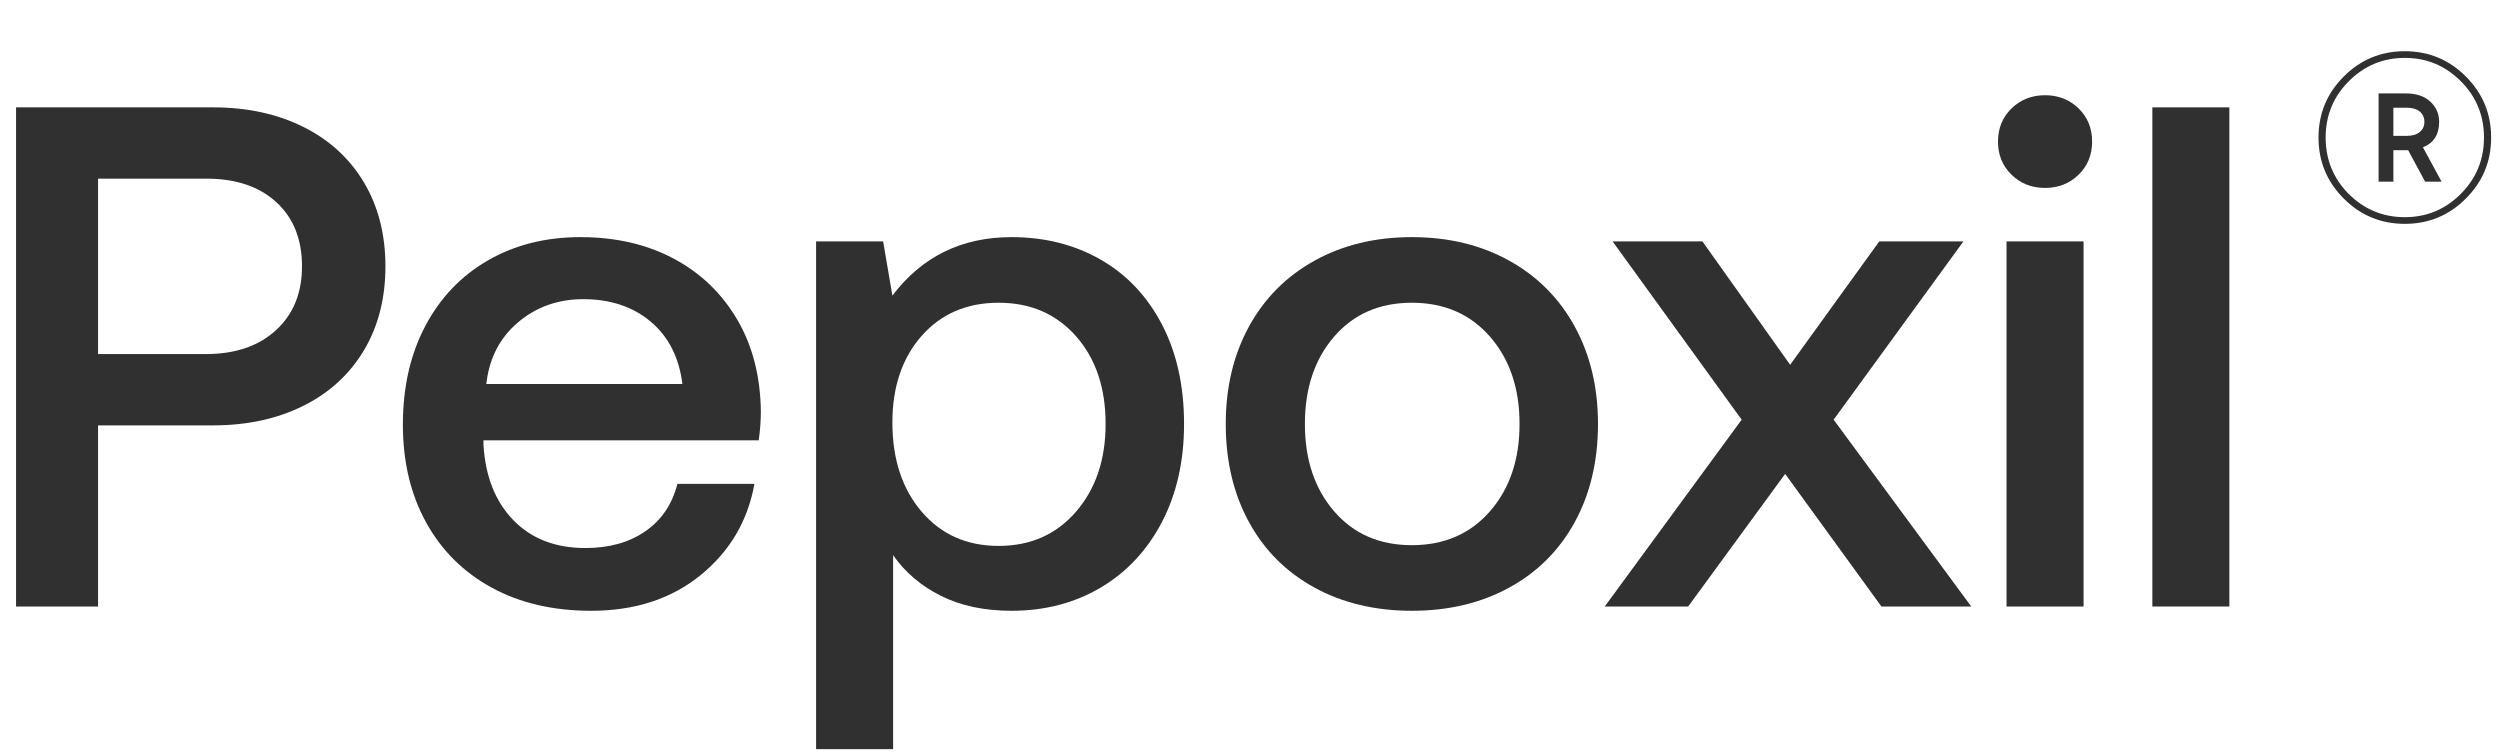
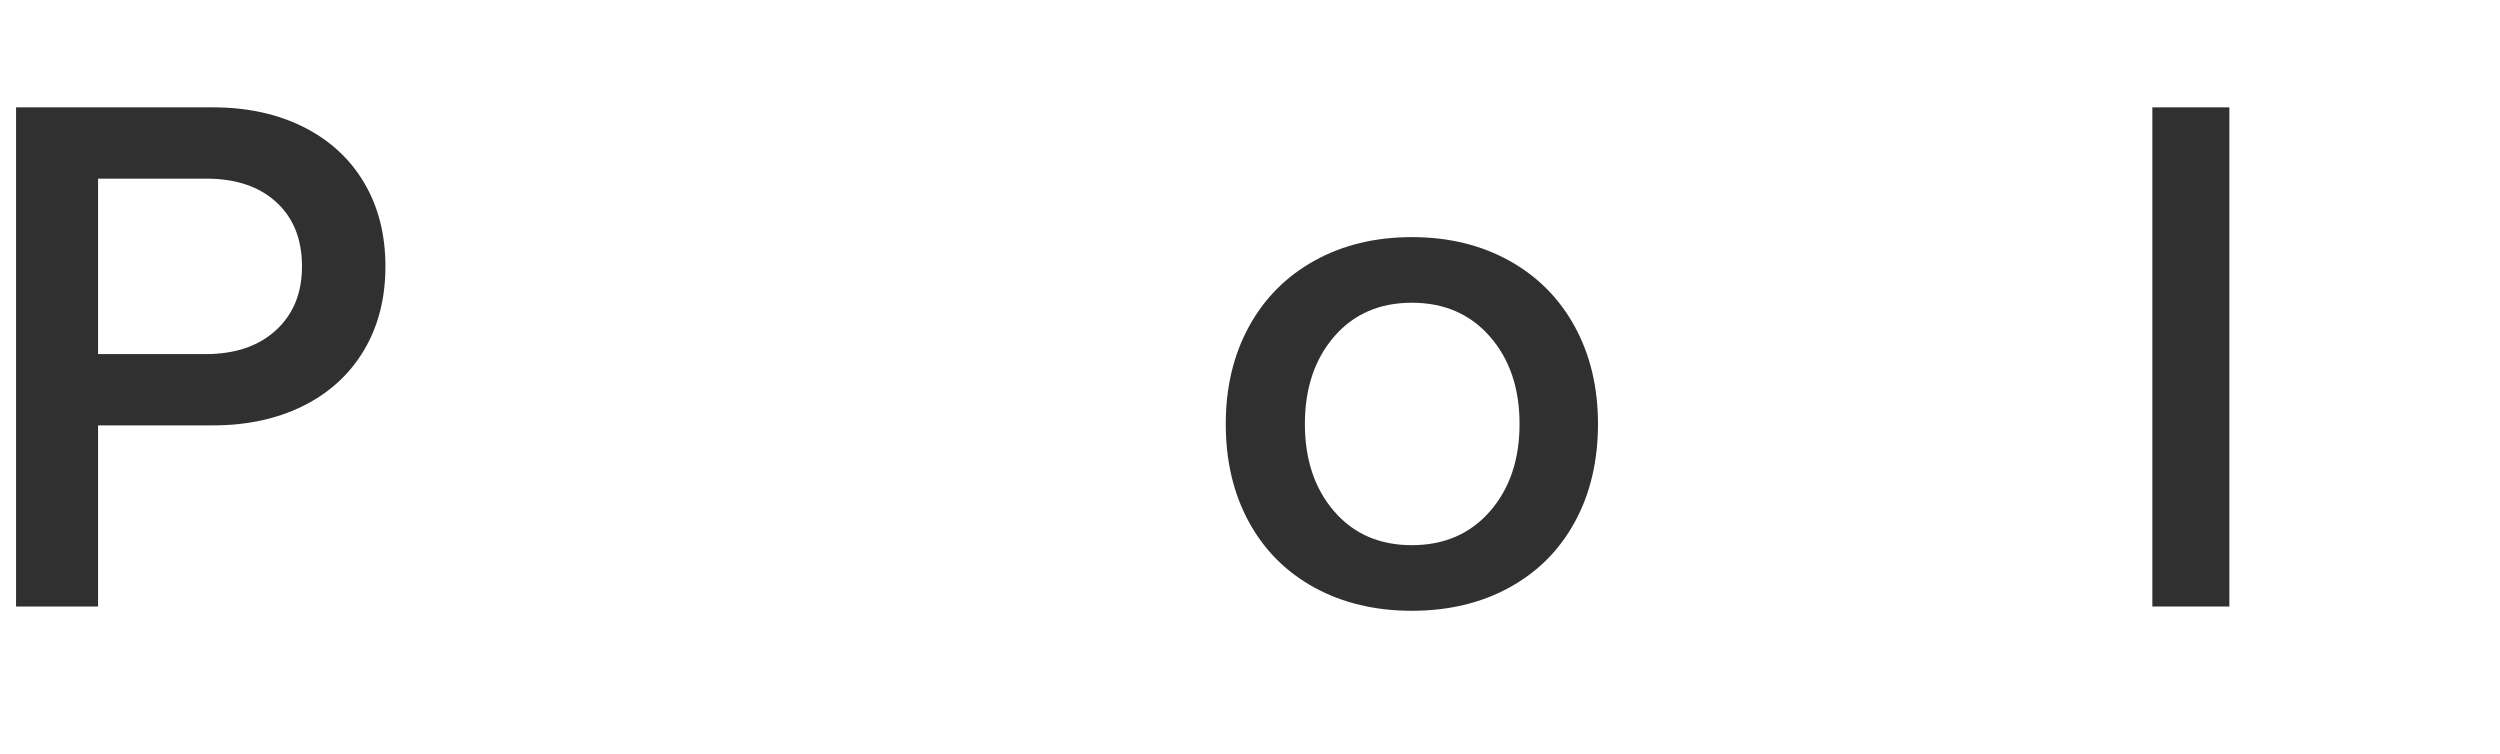
<svg xmlns="http://www.w3.org/2000/svg" version="1.1" viewBox="0 0 169 51" height="51px" width="169px">
  <title>Logo</title>
  <g stroke-width="1" fill-rule="evenodd" fill="none" stroke="none" id="Logo">
    <g fill="#303030" transform="translate(-2, -7)" id="Group-4-Copy-8">
      <g fill-rule="nonzero" id="Pepoxil">
        <path id="Shape" d="M16.39,14.257 C18.703,14.257 20.744,14.699 22.512,15.582 C24.279,16.466 25.645,17.719 26.609,19.342 C27.573,20.965 28.055,22.853 28.055,25.006 C28.055,27.16 27.573,29.048 26.609,30.67 C25.645,32.293 24.279,33.547 22.512,34.43 C20.744,35.314 18.703,35.756 16.39,35.756 L8.629,35.756 L8.629,48 L3.085,48 L3.085,14.257 L16.39,14.257 Z M8.629,30.936 L15.908,30.936 C17.9,30.936 19.483,30.397 20.656,29.321 C21.829,28.244 22.415,26.806 22.415,25.006 C22.415,23.175 21.837,21.729 20.68,20.668 C19.523,19.608 17.948,19.077 15.956,19.077 L8.629,19.077 L8.629,30.936 Z" />
-         <path id="Shape" d="M29.235,35.708 C29.235,33.169 29.741,30.944 30.753,29.031 C31.766,27.119 33.18,25.641 34.995,24.597 C36.811,23.552 38.892,23.03 41.238,23.03 C43.616,23.03 45.713,23.512 47.529,24.476 C49.344,25.44 50.774,26.806 51.819,28.574 C52.863,30.341 53.401,32.414 53.434,34.792 C53.434,35.435 53.385,36.093 53.289,36.768 L34.682,36.768 L34.682,37.058 C34.811,39.211 35.485,40.914 36.707,42.167 C37.928,43.421 39.551,44.047 41.575,44.047 C43.182,44.047 44.532,43.67 45.624,42.914 C46.717,42.159 47.44,41.091 47.794,39.709 L53,39.709 C52.55,42.215 51.337,44.272 49.36,45.879 C47.384,47.486 44.917,48.289 41.961,48.289 C39.39,48.289 37.149,47.767 35.236,46.723 C33.324,45.678 31.846,44.208 30.802,42.312 C29.757,40.416 29.235,38.214 29.235,35.708 Z M48.131,32.96 C47.906,31.161 47.191,29.755 45.986,28.742 C44.781,27.73 43.262,27.224 41.431,27.224 C39.727,27.224 38.257,27.746 37.02,28.79 C35.783,29.835 35.068,31.225 34.875,32.96 L48.131,32.96 Z" />
-         <path id="Shape" d="M70.376,23.03 C72.626,23.03 74.634,23.536 76.402,24.548 C78.169,25.561 79.551,27.023 80.548,28.935 C81.544,30.847 82.042,33.089 82.042,35.66 C82.042,38.166 81.544,40.376 80.548,42.288 C79.551,44.2 78.169,45.678 76.402,46.723 C74.634,47.767 72.626,48.289 70.376,48.289 C68.545,48.289 66.954,47.952 65.604,47.277 C64.254,46.602 63.178,45.686 62.374,44.529 L62.374,57.641 L57.168,57.641 L57.168,23.319 L61.7,23.319 L62.326,26.983 C64.319,24.348 67.002,23.03 70.376,23.03 Z M69.509,43.903 C71.662,43.903 73.405,43.131 74.739,41.589 C76.073,40.046 76.739,38.07 76.739,35.66 C76.739,33.217 76.073,31.241 74.739,29.73 C73.405,28.22 71.662,27.465 69.509,27.465 C67.356,27.465 65.62,28.212 64.303,29.706 C62.985,31.201 62.326,33.153 62.326,35.563 C62.326,38.038 62.985,40.046 64.303,41.589 C65.62,43.131 67.356,43.903 69.509,43.903 Z" />
        <path id="Shape" d="M97.442,48.289 C94.968,48.289 92.774,47.767 90.862,46.723 C88.95,45.678 87.472,44.2 86.427,42.288 C85.383,40.376 84.861,38.166 84.861,35.66 C84.861,33.185 85.383,30.992 86.427,29.08 C87.472,27.168 88.95,25.681 90.862,24.621 C92.774,23.56 94.968,23.03 97.442,23.03 C99.917,23.03 102.11,23.56 104.022,24.621 C105.934,25.681 107.412,27.168 108.457,29.08 C109.501,30.992 110.024,33.185 110.024,35.66 C110.024,38.166 109.501,40.376 108.457,42.288 C107.412,44.2 105.934,45.678 104.022,46.723 C102.11,47.767 99.917,48.289 97.442,48.289 Z M97.442,43.854 C99.627,43.854 101.387,43.091 102.721,41.565 C104.054,40.038 104.721,38.07 104.721,35.66 C104.721,33.249 104.054,31.281 102.721,29.755 C101.387,28.228 99.627,27.465 97.442,27.465 C95.257,27.465 93.505,28.228 92.188,29.755 C90.87,31.281 90.211,33.249 90.211,35.66 C90.211,38.07 90.87,40.038 92.188,41.565 C93.505,43.091 95.257,43.854 97.442,43.854 Z" />
-         <polygon points="119.736 35.37 111.011 23.319 117.084 23.319 123.014 31.659 129.039 23.319 134.727 23.319 125.954 35.37 135.257 48 129.184 48 122.676 39.034 116.12 48 110.48 48" id="Path" />
-         <path id="Shape" d="M140.245,13.437 C141.145,13.437 141.901,13.735 142.511,14.329 C143.122,14.924 143.427,15.671 143.427,16.571 C143.427,17.47 143.122,18.218 142.511,18.812 C141.901,19.407 141.145,19.704 140.245,19.704 C139.346,19.704 138.59,19.407 137.98,18.812 C137.369,18.218 137.064,17.47 137.064,16.571 C137.064,15.671 137.369,14.924 137.98,14.329 C138.59,13.735 139.346,13.437 140.245,13.437 Z M137.642,23.319 L142.849,23.319 L142.849,48 L137.642,48 L137.642,23.319 Z" />
        <polygon points="147.499 14.257 152.705 14.257 152.705 48 147.499 48" id="Path" />
      </g>
      <g fill-rule="nonzero" transform="translate(158.086, 0.336)" id="®-copy">
-         <path id="Shape" d="M2.353,11.835 C3.492,10.696 4.868,10.126 6.48,10.126 C8.092,10.126 9.467,10.696 10.606,11.835 C11.745,12.974 12.315,14.349 12.315,15.961 C12.315,17.573 11.745,18.949 10.606,20.088 C9.467,21.227 8.092,21.796 6.48,21.796 C4.868,21.796 3.492,21.227 2.353,20.088 C1.214,18.949 0.645,17.573 0.645,15.961 C0.645,14.349 1.214,12.974 2.353,11.835 Z M2.692,19.781 C3.745,20.824 5.008,21.345 6.48,21.345 C7.952,21.345 9.212,20.821 10.26,19.773 C11.307,18.726 11.831,17.455 11.831,15.961 C11.831,14.468 11.307,13.197 10.26,12.149 C9.212,11.101 7.952,10.578 6.48,10.578 C5.008,10.578 3.748,11.101 2.7,12.149 C1.652,13.197 1.128,14.468 1.128,15.961 C1.128,17.455 1.649,18.728 2.692,19.781 Z M8.801,14.897 C8.801,15.757 8.436,16.332 7.705,16.622 L8.962,18.943 L7.85,18.943 L6.705,16.816 L6.544,16.816 L5.706,16.816 L5.706,18.943 L4.707,18.943 L4.707,12.979 L6.544,12.979 C7.253,12.979 7.807,13.165 8.204,13.535 C8.602,13.906 8.801,14.36 8.801,14.897 Z M5.706,13.946 L5.706,15.848 L6.609,15.848 C6.985,15.848 7.278,15.762 7.487,15.591 C7.697,15.419 7.802,15.188 7.802,14.897 C7.802,14.607 7.697,14.376 7.487,14.204 C7.278,14.032 6.985,13.946 6.609,13.946 L5.706,13.946 Z" />
-       </g>
+         </g>
    </g>
  </g>
</svg>